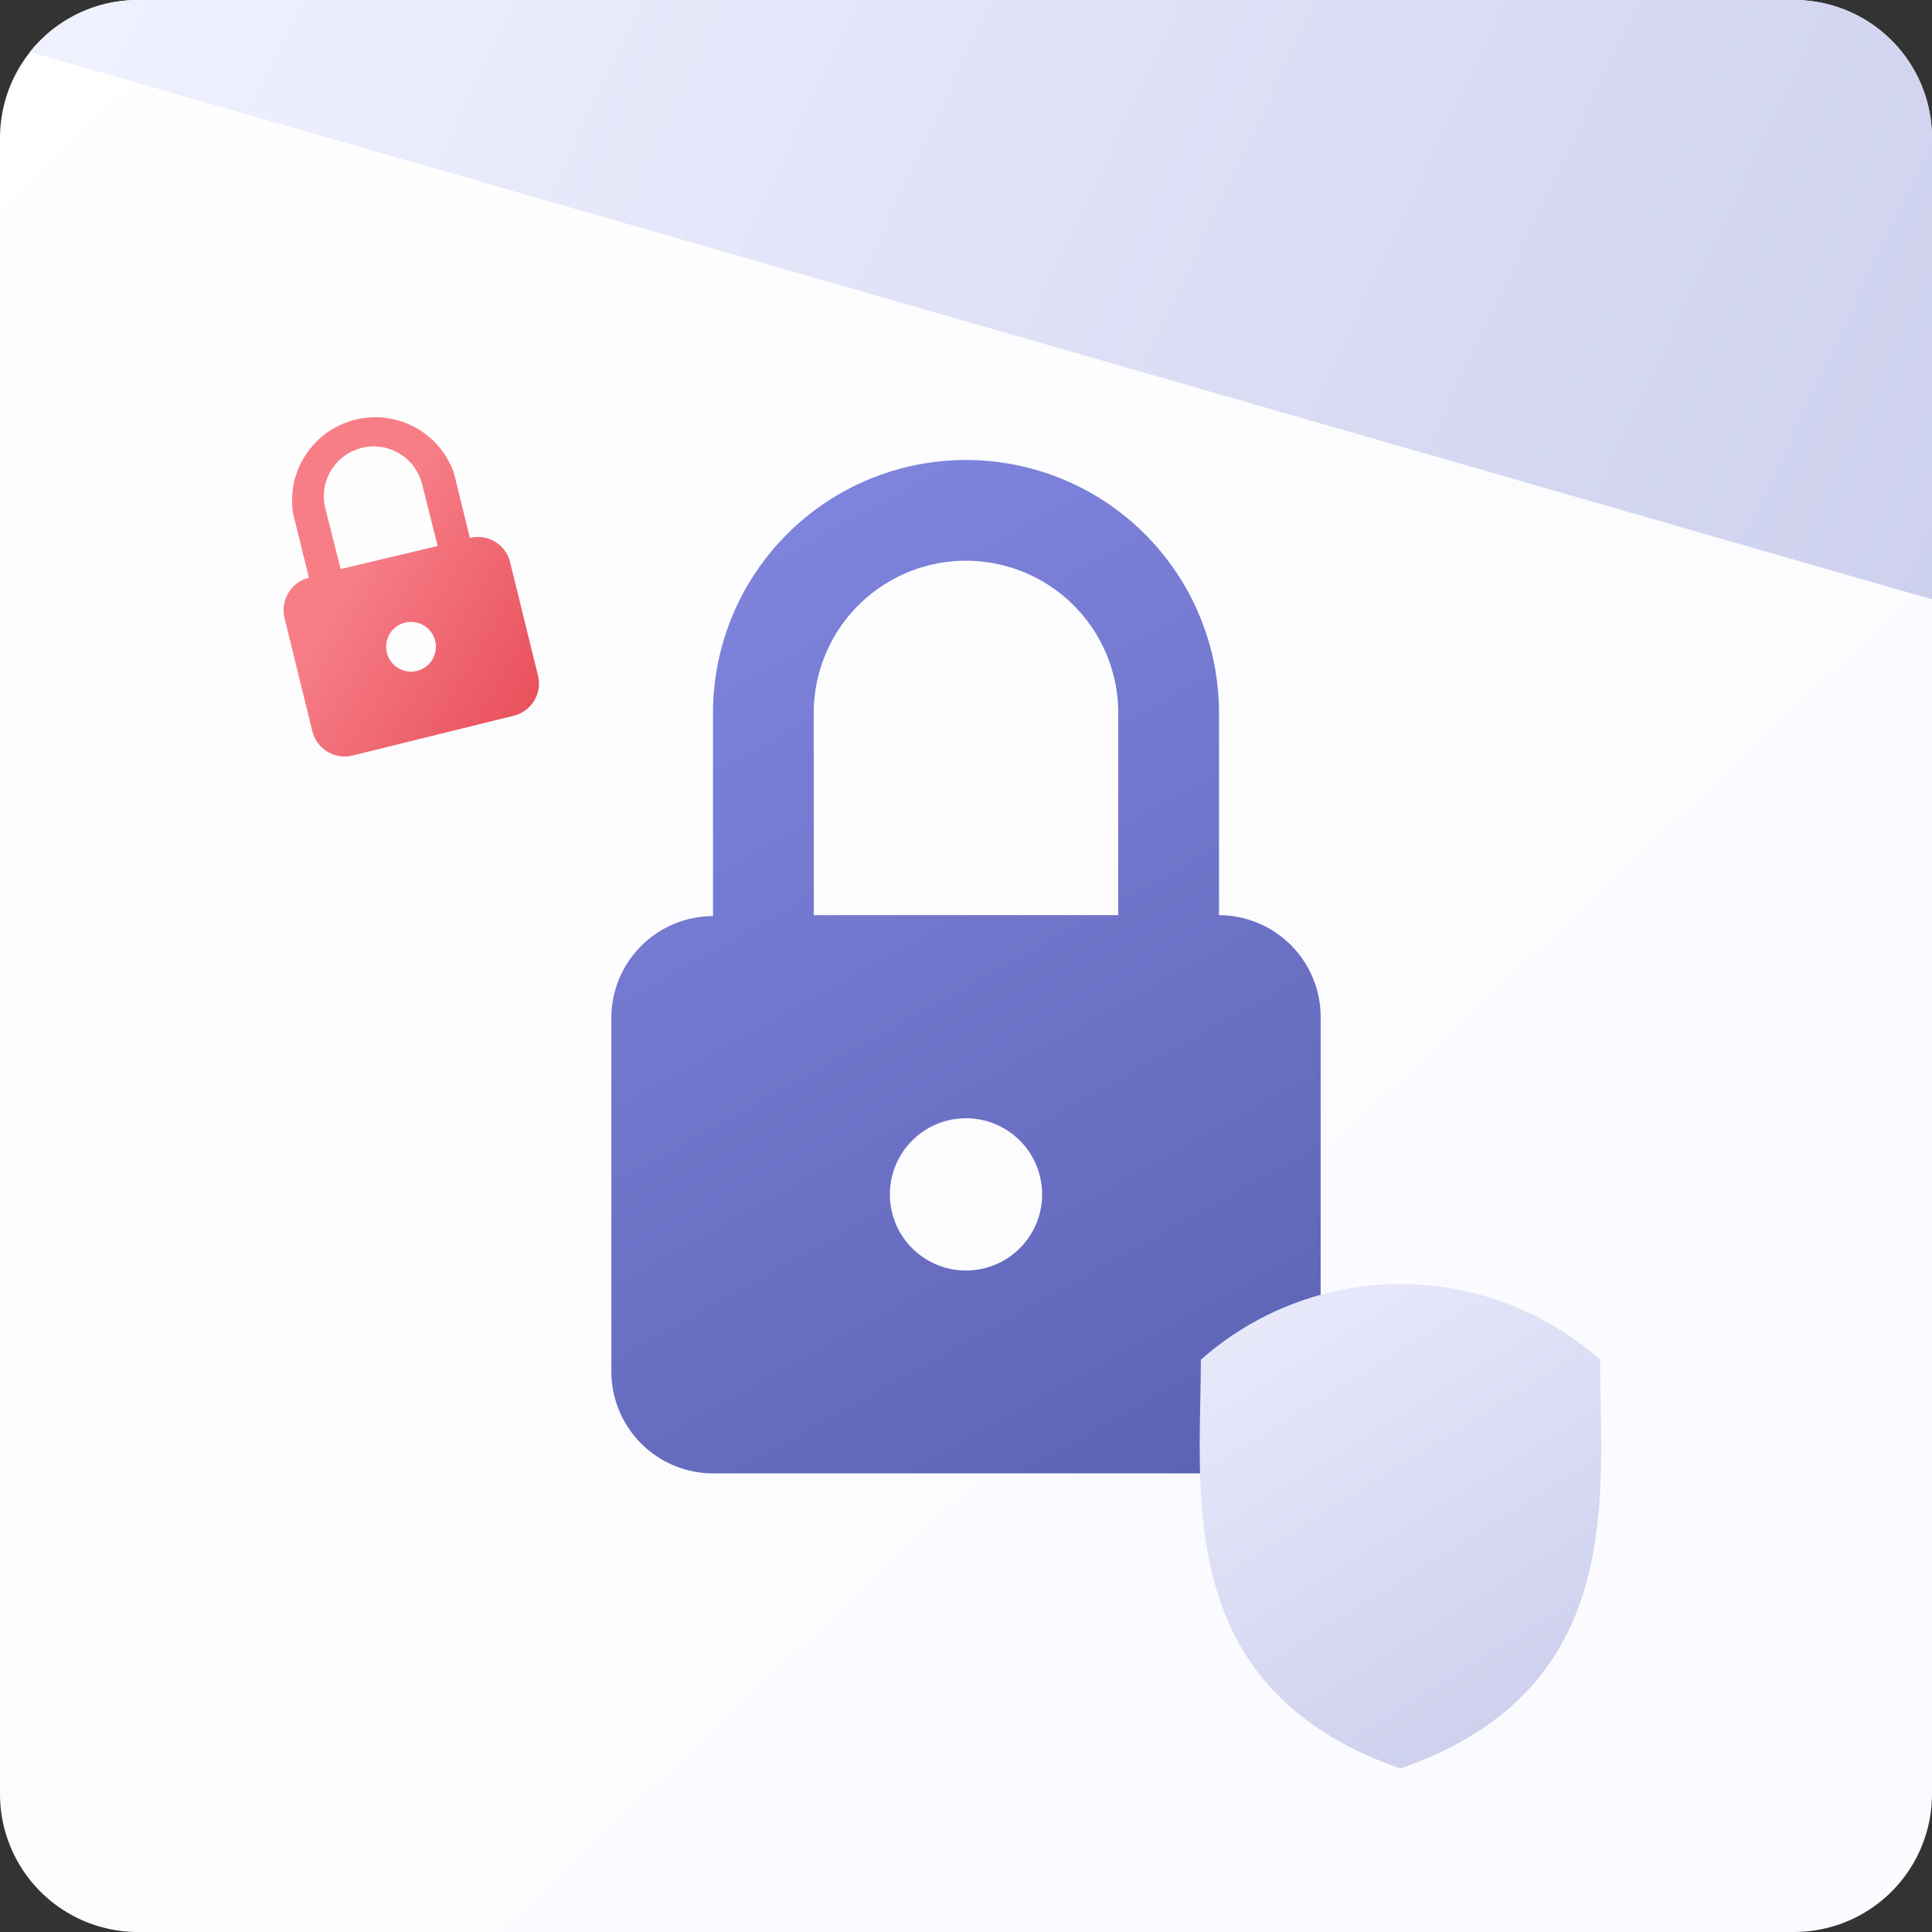
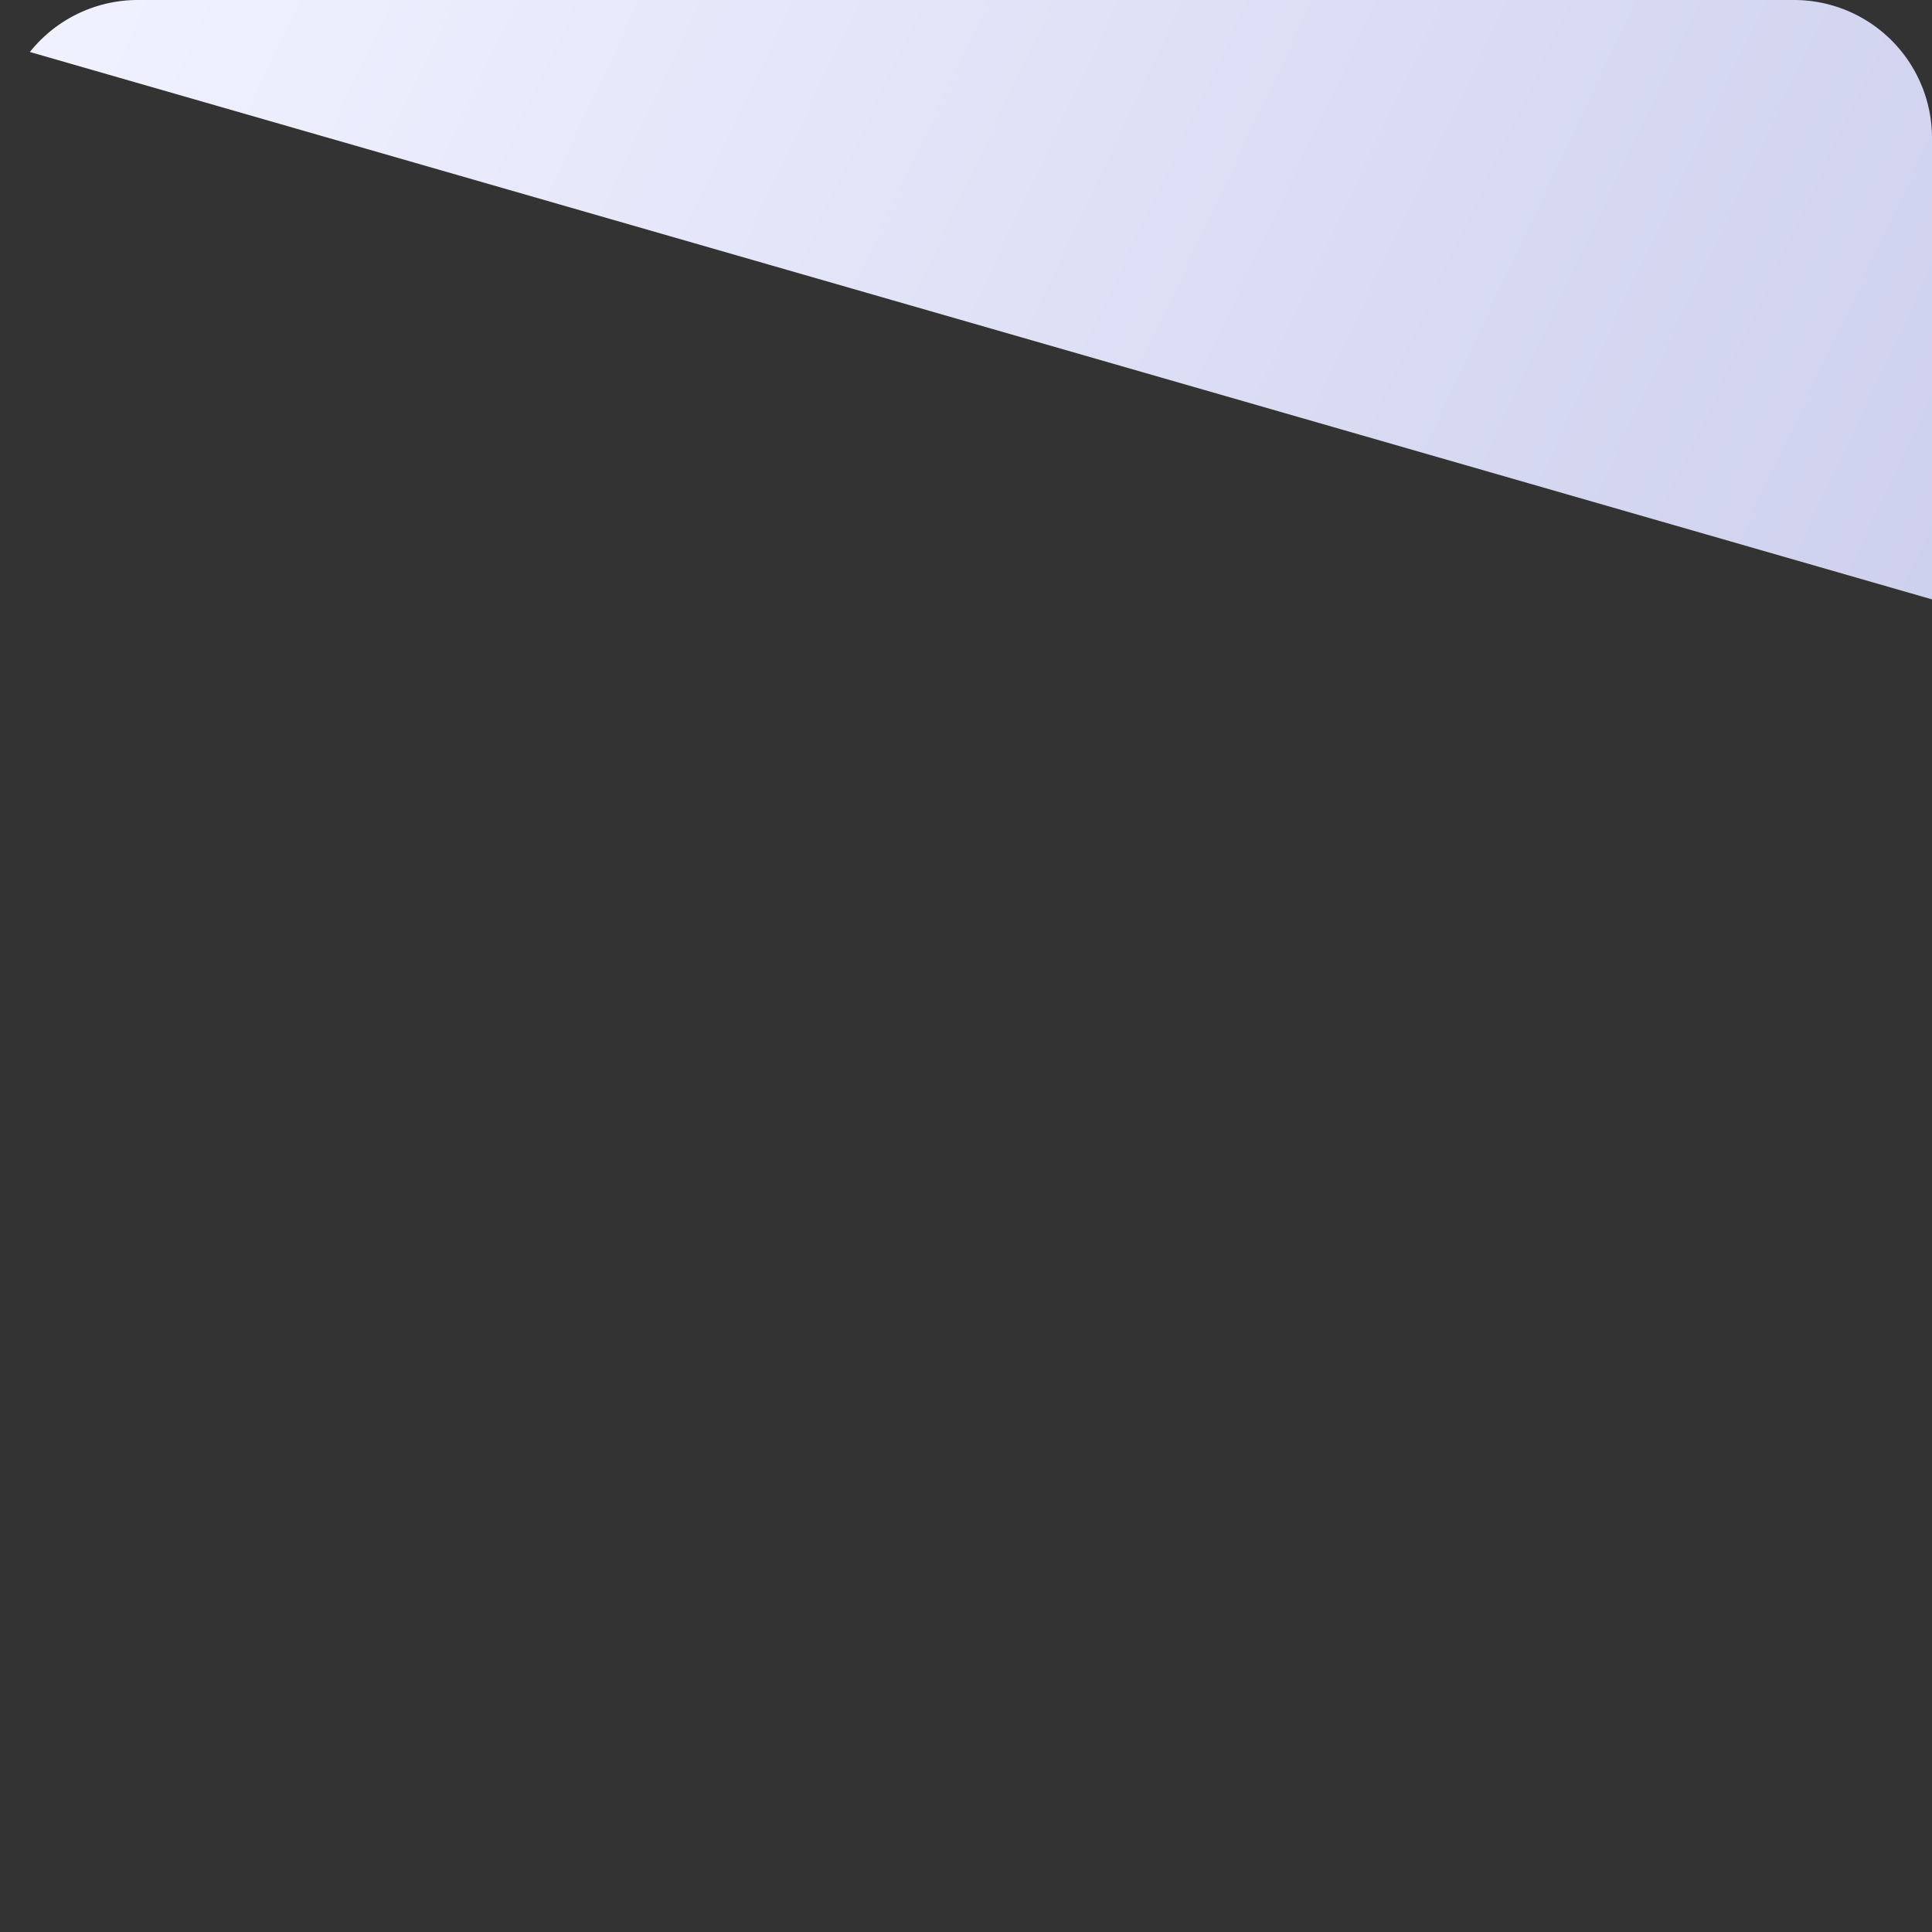
<svg xmlns="http://www.w3.org/2000/svg" xmlns:xlink="http://www.w3.org/1999/xlink" id="b6c85aaf-361a-4a3e-95d4-91a774882d7a" data-name="Слой 1" viewBox="0 0 84 84">
  <rect x="0" y="0" width="84" height="84" fill="#333333" stroke="none" />
  <defs>
    <linearGradient id="fe234292-4a9c-4434-a323-39057629841b" x1="-2.29" y1="110.84" x2="93.21" y2="9.84" gradientTransform="matrix(1, 0, 0, -1, 0, 106)" gradientUnits="userSpaceOnUse">
      <stop offset="0" stop-color="#fff" />
      <stop offset="1" stop-color="#f9f9ff" />
    </linearGradient>
    <linearGradient id="a14c0d70-57d9-4b96-bc0d-5219c886a8c7" x1="26.2" y1="86" x2="53.7" y2="36.5" gradientTransform="matrix(1, 0, 0, -1, 0, 106)" gradientUnits="userSpaceOnUse">
      <stop offset="0" stop-color="#8389e2" />
      <stop offset="1" stop-color="#595faf" />
    </linearGradient>
    <linearGradient id="a8a5f26a-cc7e-4757-9cdc-f519a69de526" x1="23.83" y1="75.8" x2="15.2" y2="81.05" gradientTransform="matrix(1, 0, 0, -1, 0, 106)" gradientUnits="userSpaceOnUse">
      <stop offset="0" stop-color="#e8505b" />
      <stop offset="1" stop-color="#f77e87" />
    </linearGradient>
    <linearGradient id="b0cecb64-f4e1-4236-a9b6-05925dc84f1d" x1="70.38" y1="26.73" x2="52.39" y2="55.74" gradientTransform="matrix(1, 0, 0, -1, 0, 106)" gradientUnits="userSpaceOnUse">
      <stop offset="0" stop-color="#c6c9ea" />
      <stop offset="1" stop-color="#f0f1ff" />
    </linearGradient>
    <linearGradient id="ed3e57a7-dabc-4068-89eb-4e1a4e58fa5d" x1="103.03" y1="75.24" x2="11.02" y2="118.72" xlink:href="#b0cecb64-f4e1-4236-a9b6-05925dc84f1d" />
  </defs>
-   <path d="M6,0H78a6,6,0,0,1,6,6V78a6,6,0,0,1-6,6H6a6,6,0,0,1-6-6V6A6,6,0,0,1,6,0Z" style="fill:url(#fe234292-4a9c-4434-a323-39057629841b)" />
-   <path d="M53,39.79V31A11,11,0,0,0,31,31v8.83a4.43,4.43,0,0,0-4.42,4.41V59.65A4.43,4.43,0,0,0,31,64.06H53a4.43,4.43,0,0,0,4.42-4.41V44.2A4.43,4.43,0,0,0,53,39.79ZM42,55.24a3.31,3.31,0,1,1,3.31-3.31A3.31,3.31,0,0,1,42,55.24Zm6.62-15.45H35.38V31a6.62,6.62,0,0,1,13.24,0Z" style="fill:url(#a14c0d70-57d9-4b96-bc0d-5219c886a8c7)" />
-   <path d="M20.43,23.39l-.69-2.81a3.62,3.62,0,0,0-7,1.73l.69,2.81a1.45,1.45,0,0,0-1.06,1.75l1.21,4.92a1.45,1.45,0,0,0,1.75,1.06l7-1.73a1.44,1.44,0,0,0,1.06-1.75l-1.21-4.92A1.44,1.44,0,0,0,20.43,23.39Zm-2.3,5.78a1.08,1.08,0,0,1-.52-2.1,1.08,1.08,0,1,1,.52,2.1Zm.9-5.43-4.22,1L14.12,22a2.17,2.17,0,0,1,4.22-1Z" style="fill:url(#a8a5f26a-cc7e-4757-9cdc-f519a69de526)" />
-   <path d="M69.57,59.12a13.09,13.09,0,0,0-17.36,0c0,5.9-1.22,14.34,8.68,17.77C70.79,73.46,69.57,65,69.57,59.12Z" style="fill:url(#b0cecb64-f4e1-4236-a9b6-05925dc84f1d)" />
  <path d="M78,0H6a6,6,0,0,0-4.7,2.26L84,26.06V6a6,6,0,0,0-6-6Z" style="fill:url(#ed3e57a7-dabc-4068-89eb-4e1a4e58fa5d)" />
</svg>